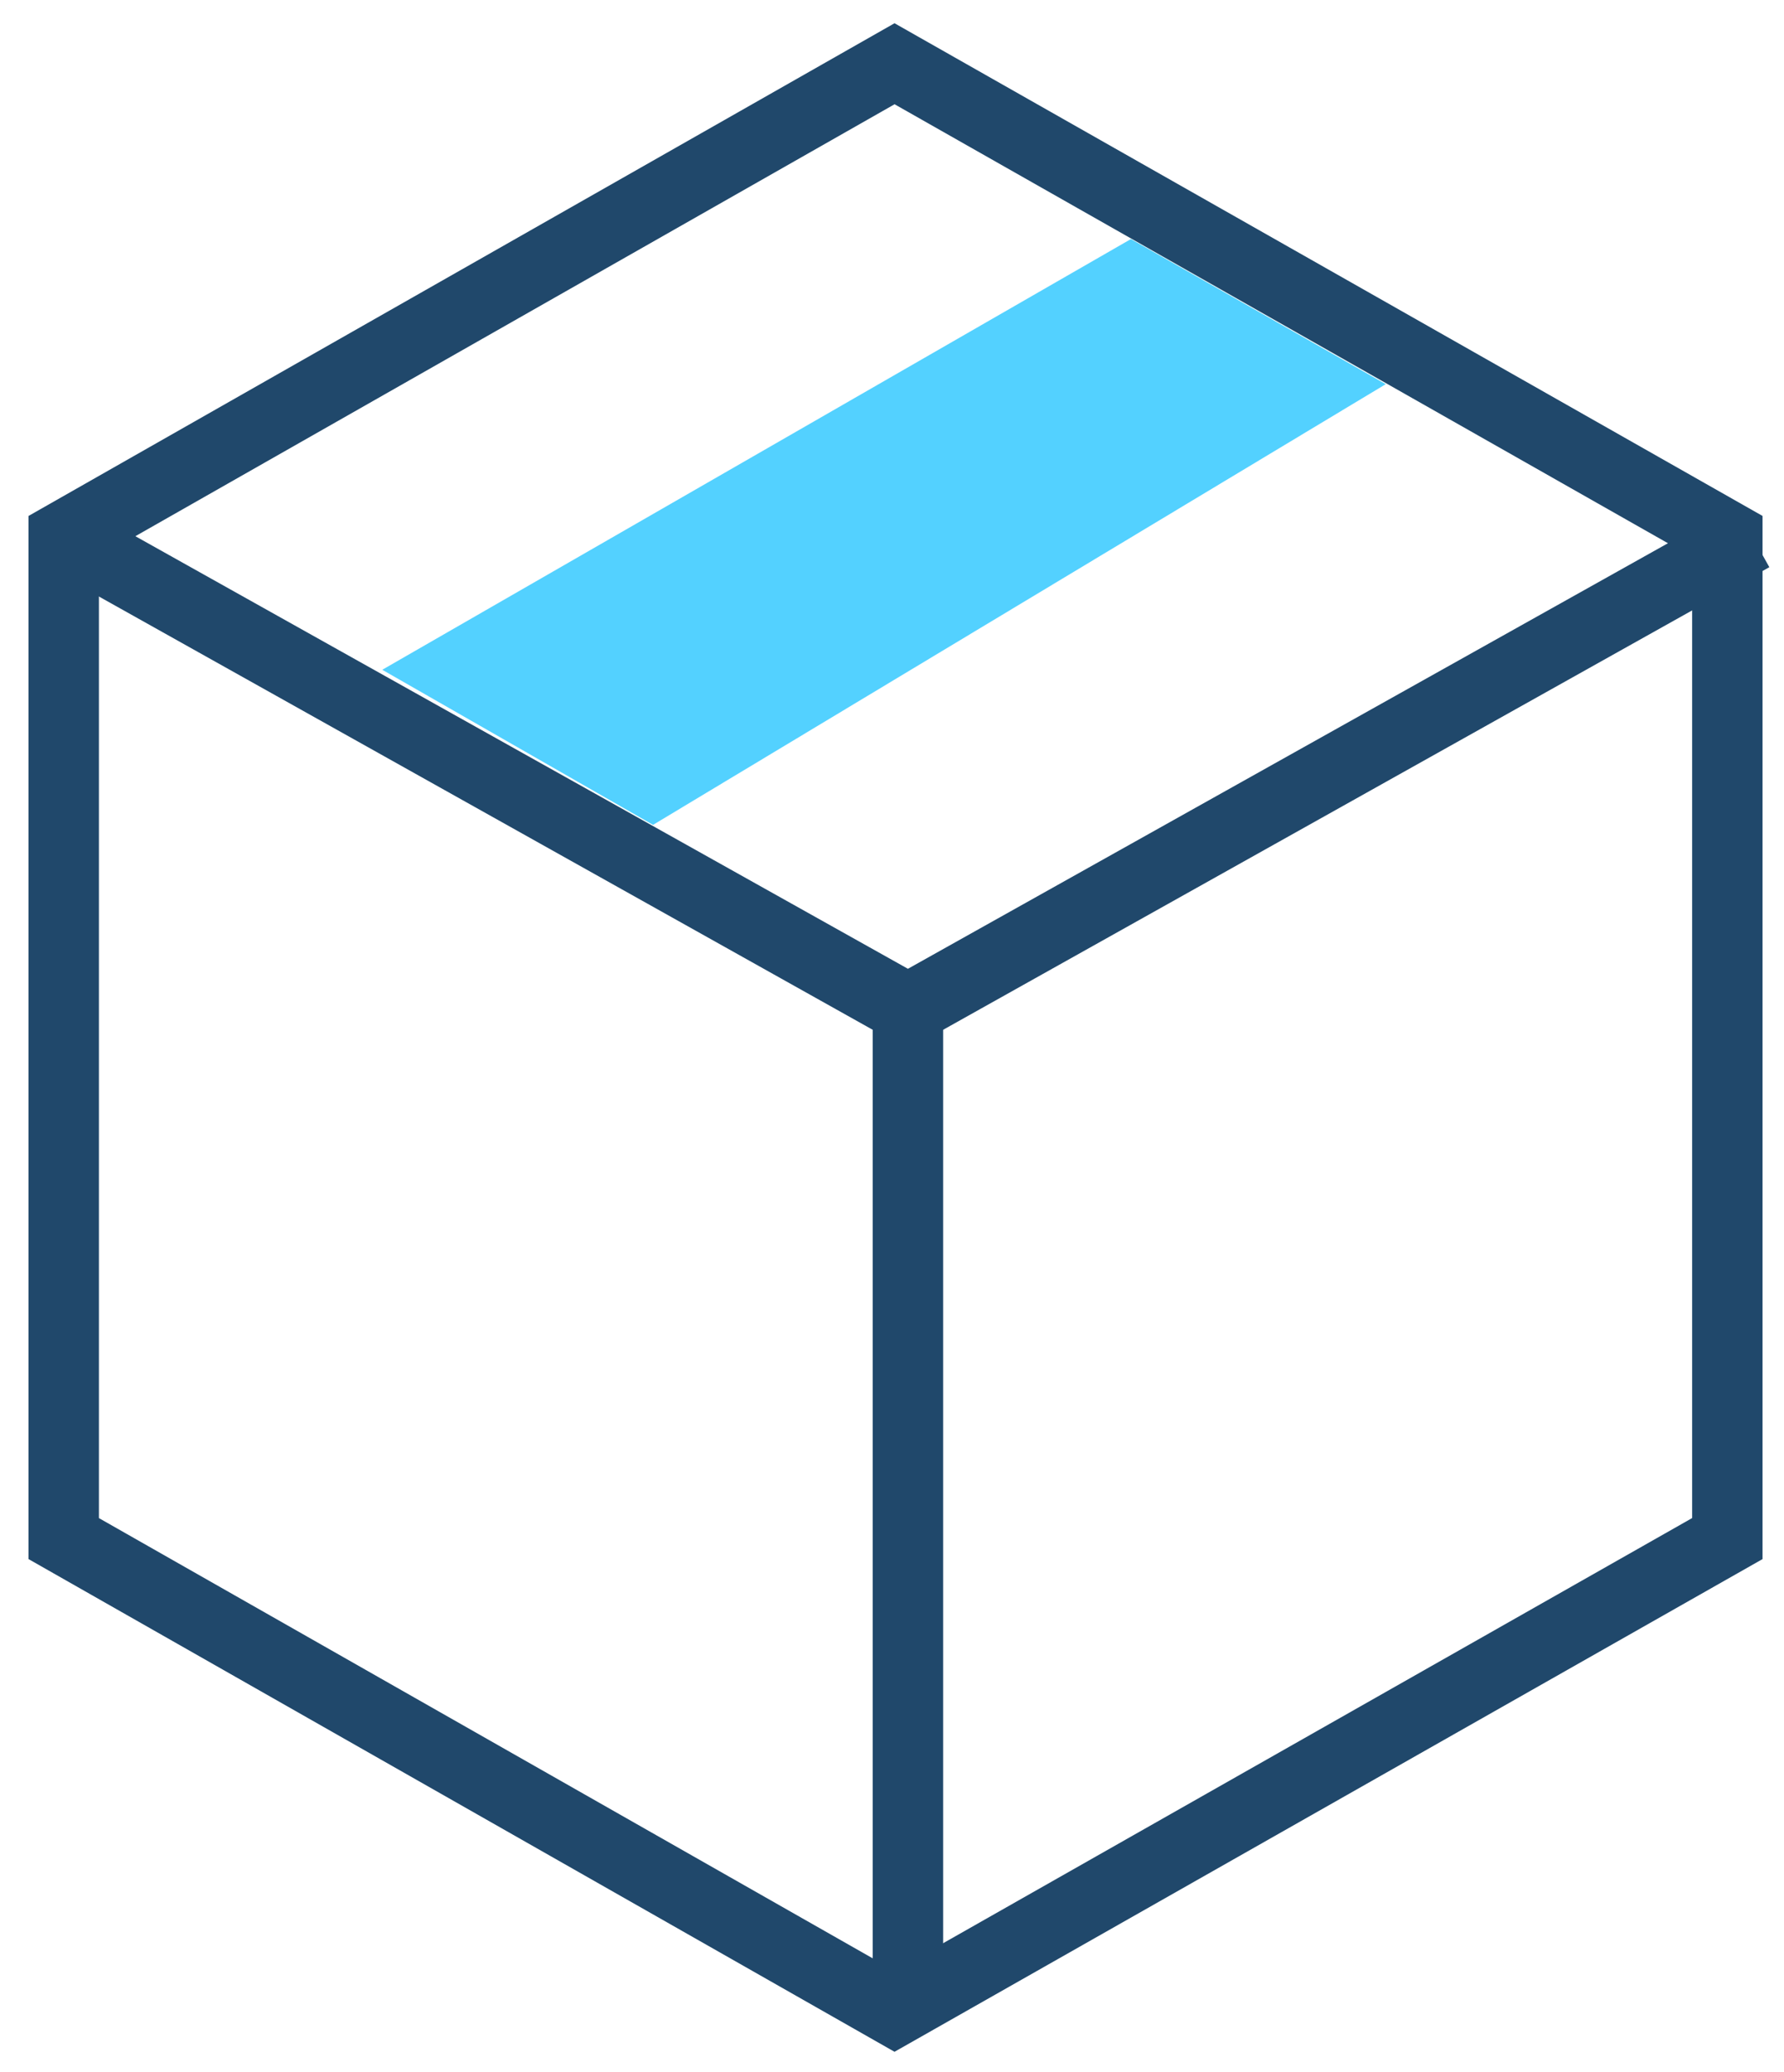
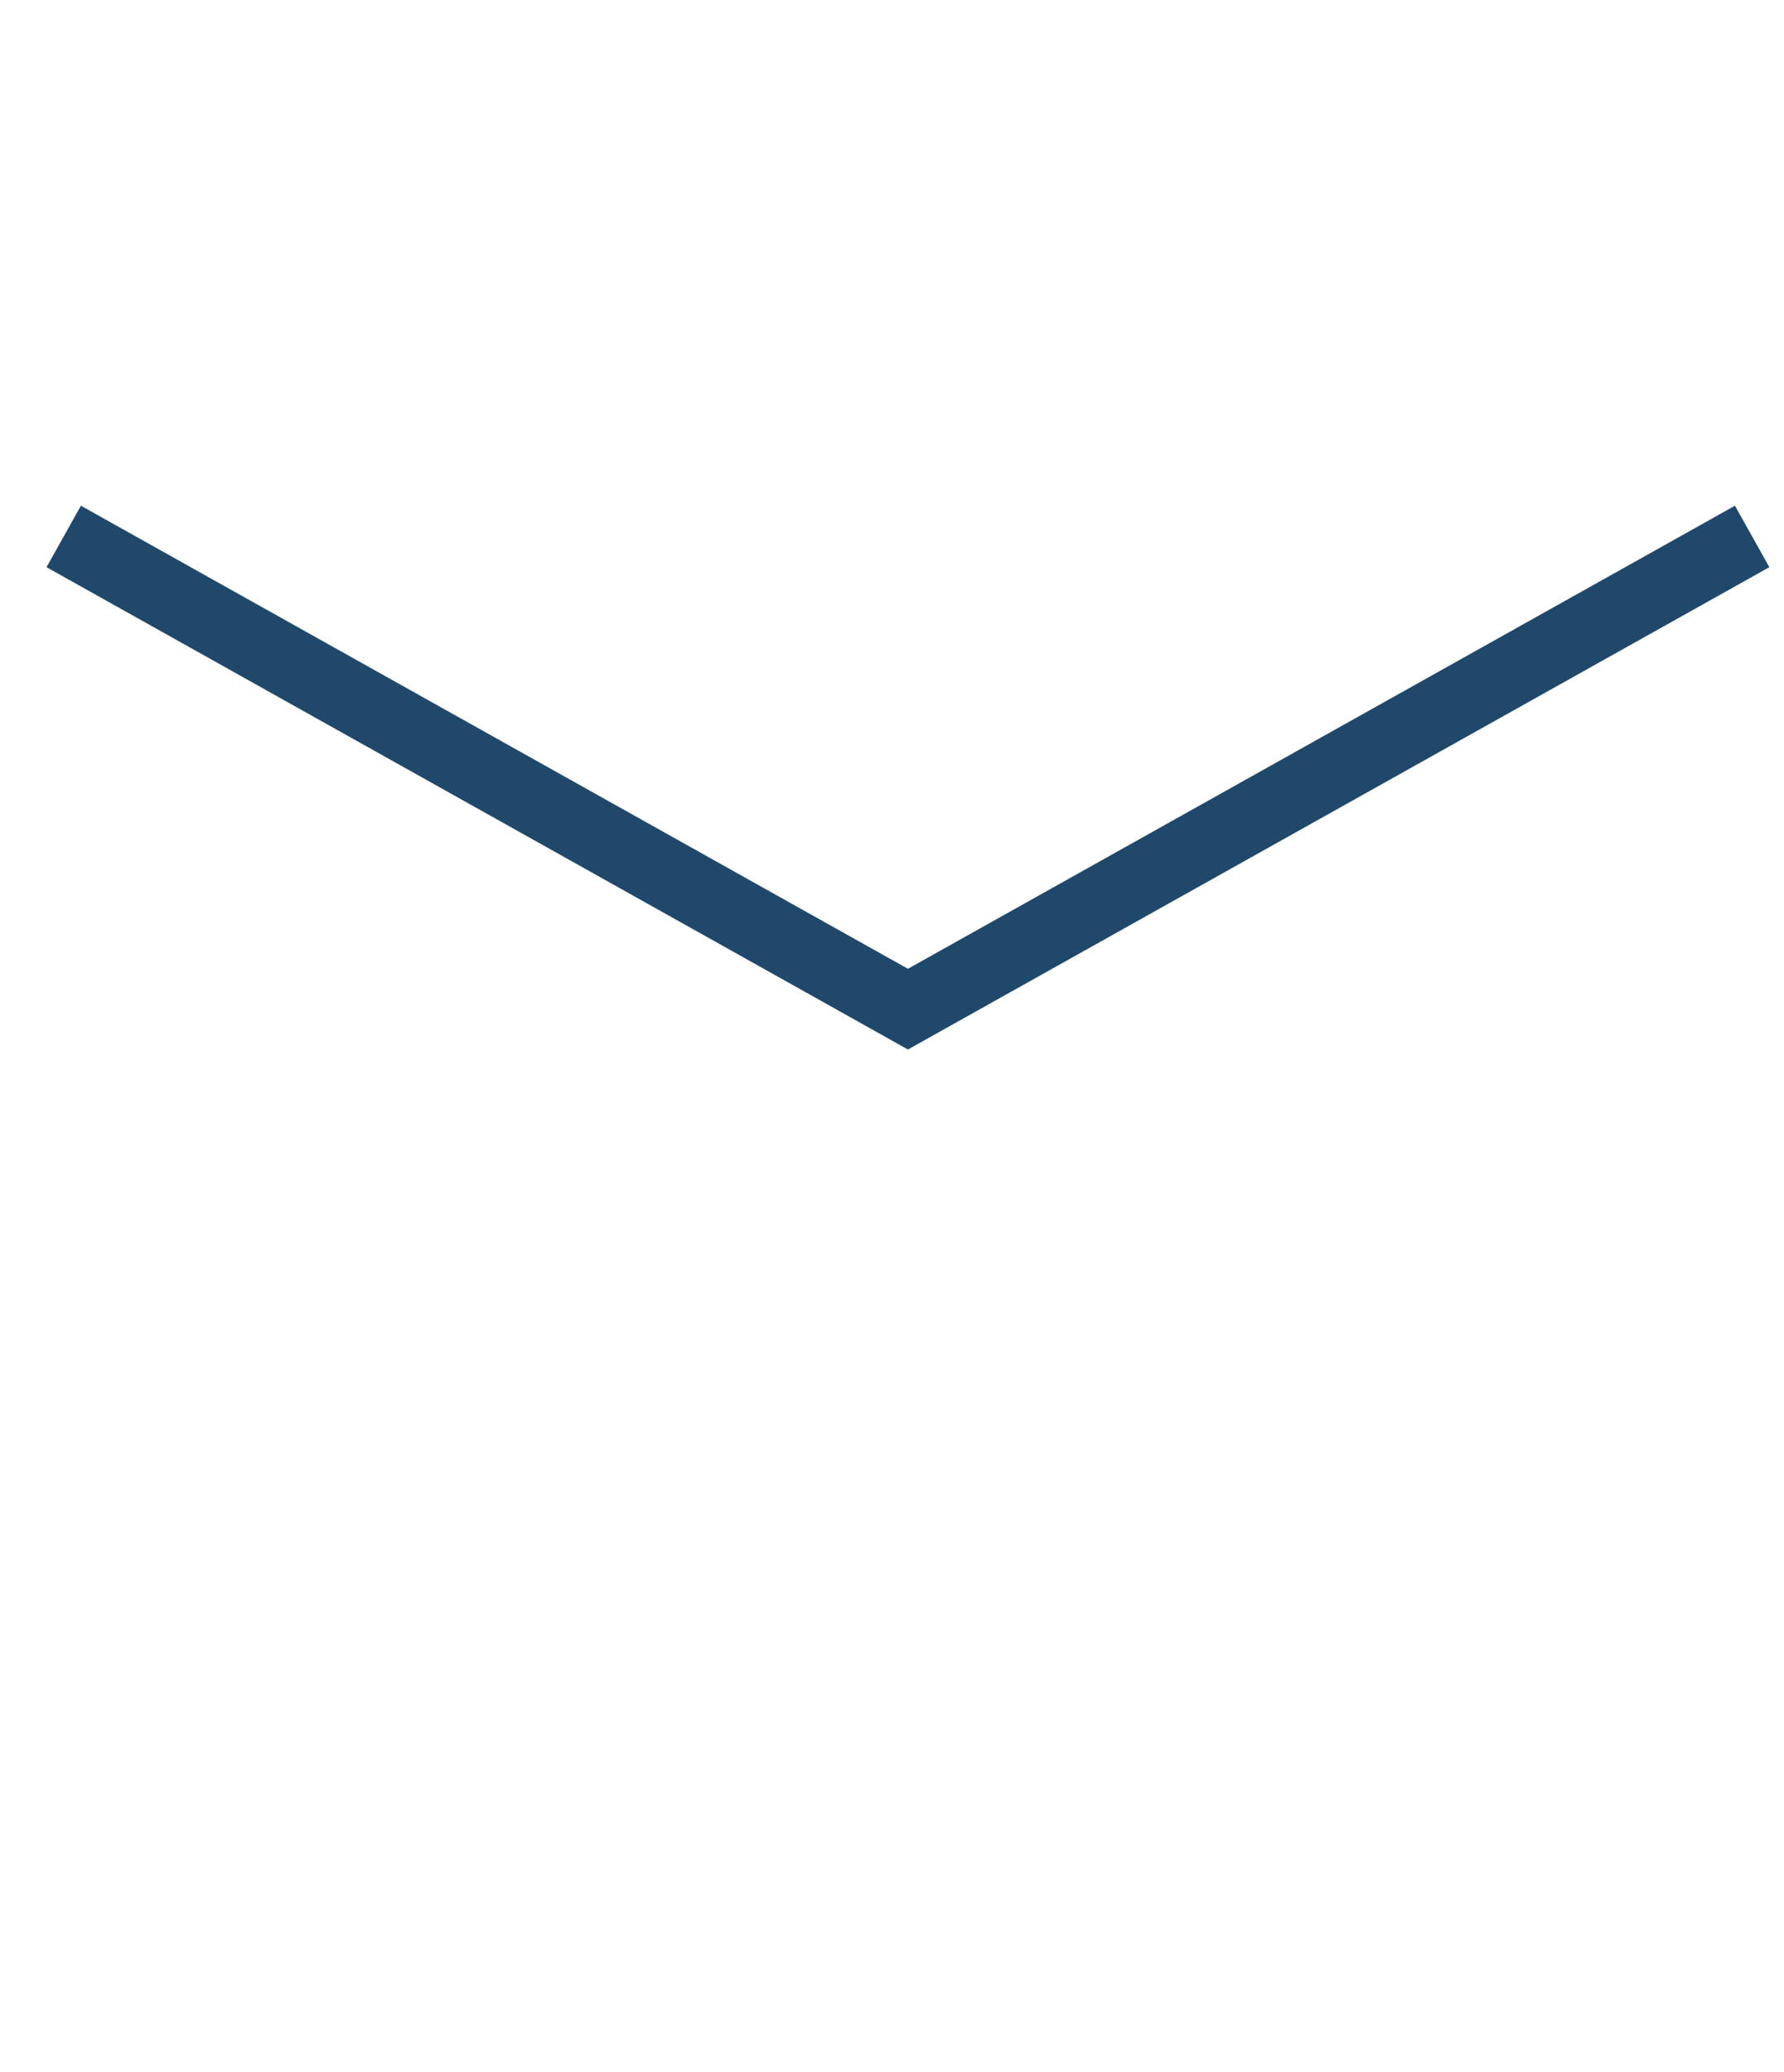
<svg xmlns="http://www.w3.org/2000/svg" fill="none" viewBox="0 0 56 65" height="65" width="56">
-   <path stroke-miterlimit="10" stroke-width="2.21" stroke="#20486B" d="M28.08 2L54.221 16.83V48.27L28.08 63.1L2 48.27V16.83L28.08 2Z" />
  <path stroke-miterlimit="10" stroke-width="2.21" stroke="#20486B" d="M2 16.83L28.5 31.66L55 16.83" />
-   <path stroke-miterlimit="10" stroke-width="2.21" stroke="#20486B" d="M28.5 31.661V63.101" />
-   <path stroke="#53D1FF" fill="#53D1FF" d="M35.501 8.076L42.509 12.064L20.493 25.299L13.004 21.012L35.501 8.076Z" />
</svg>